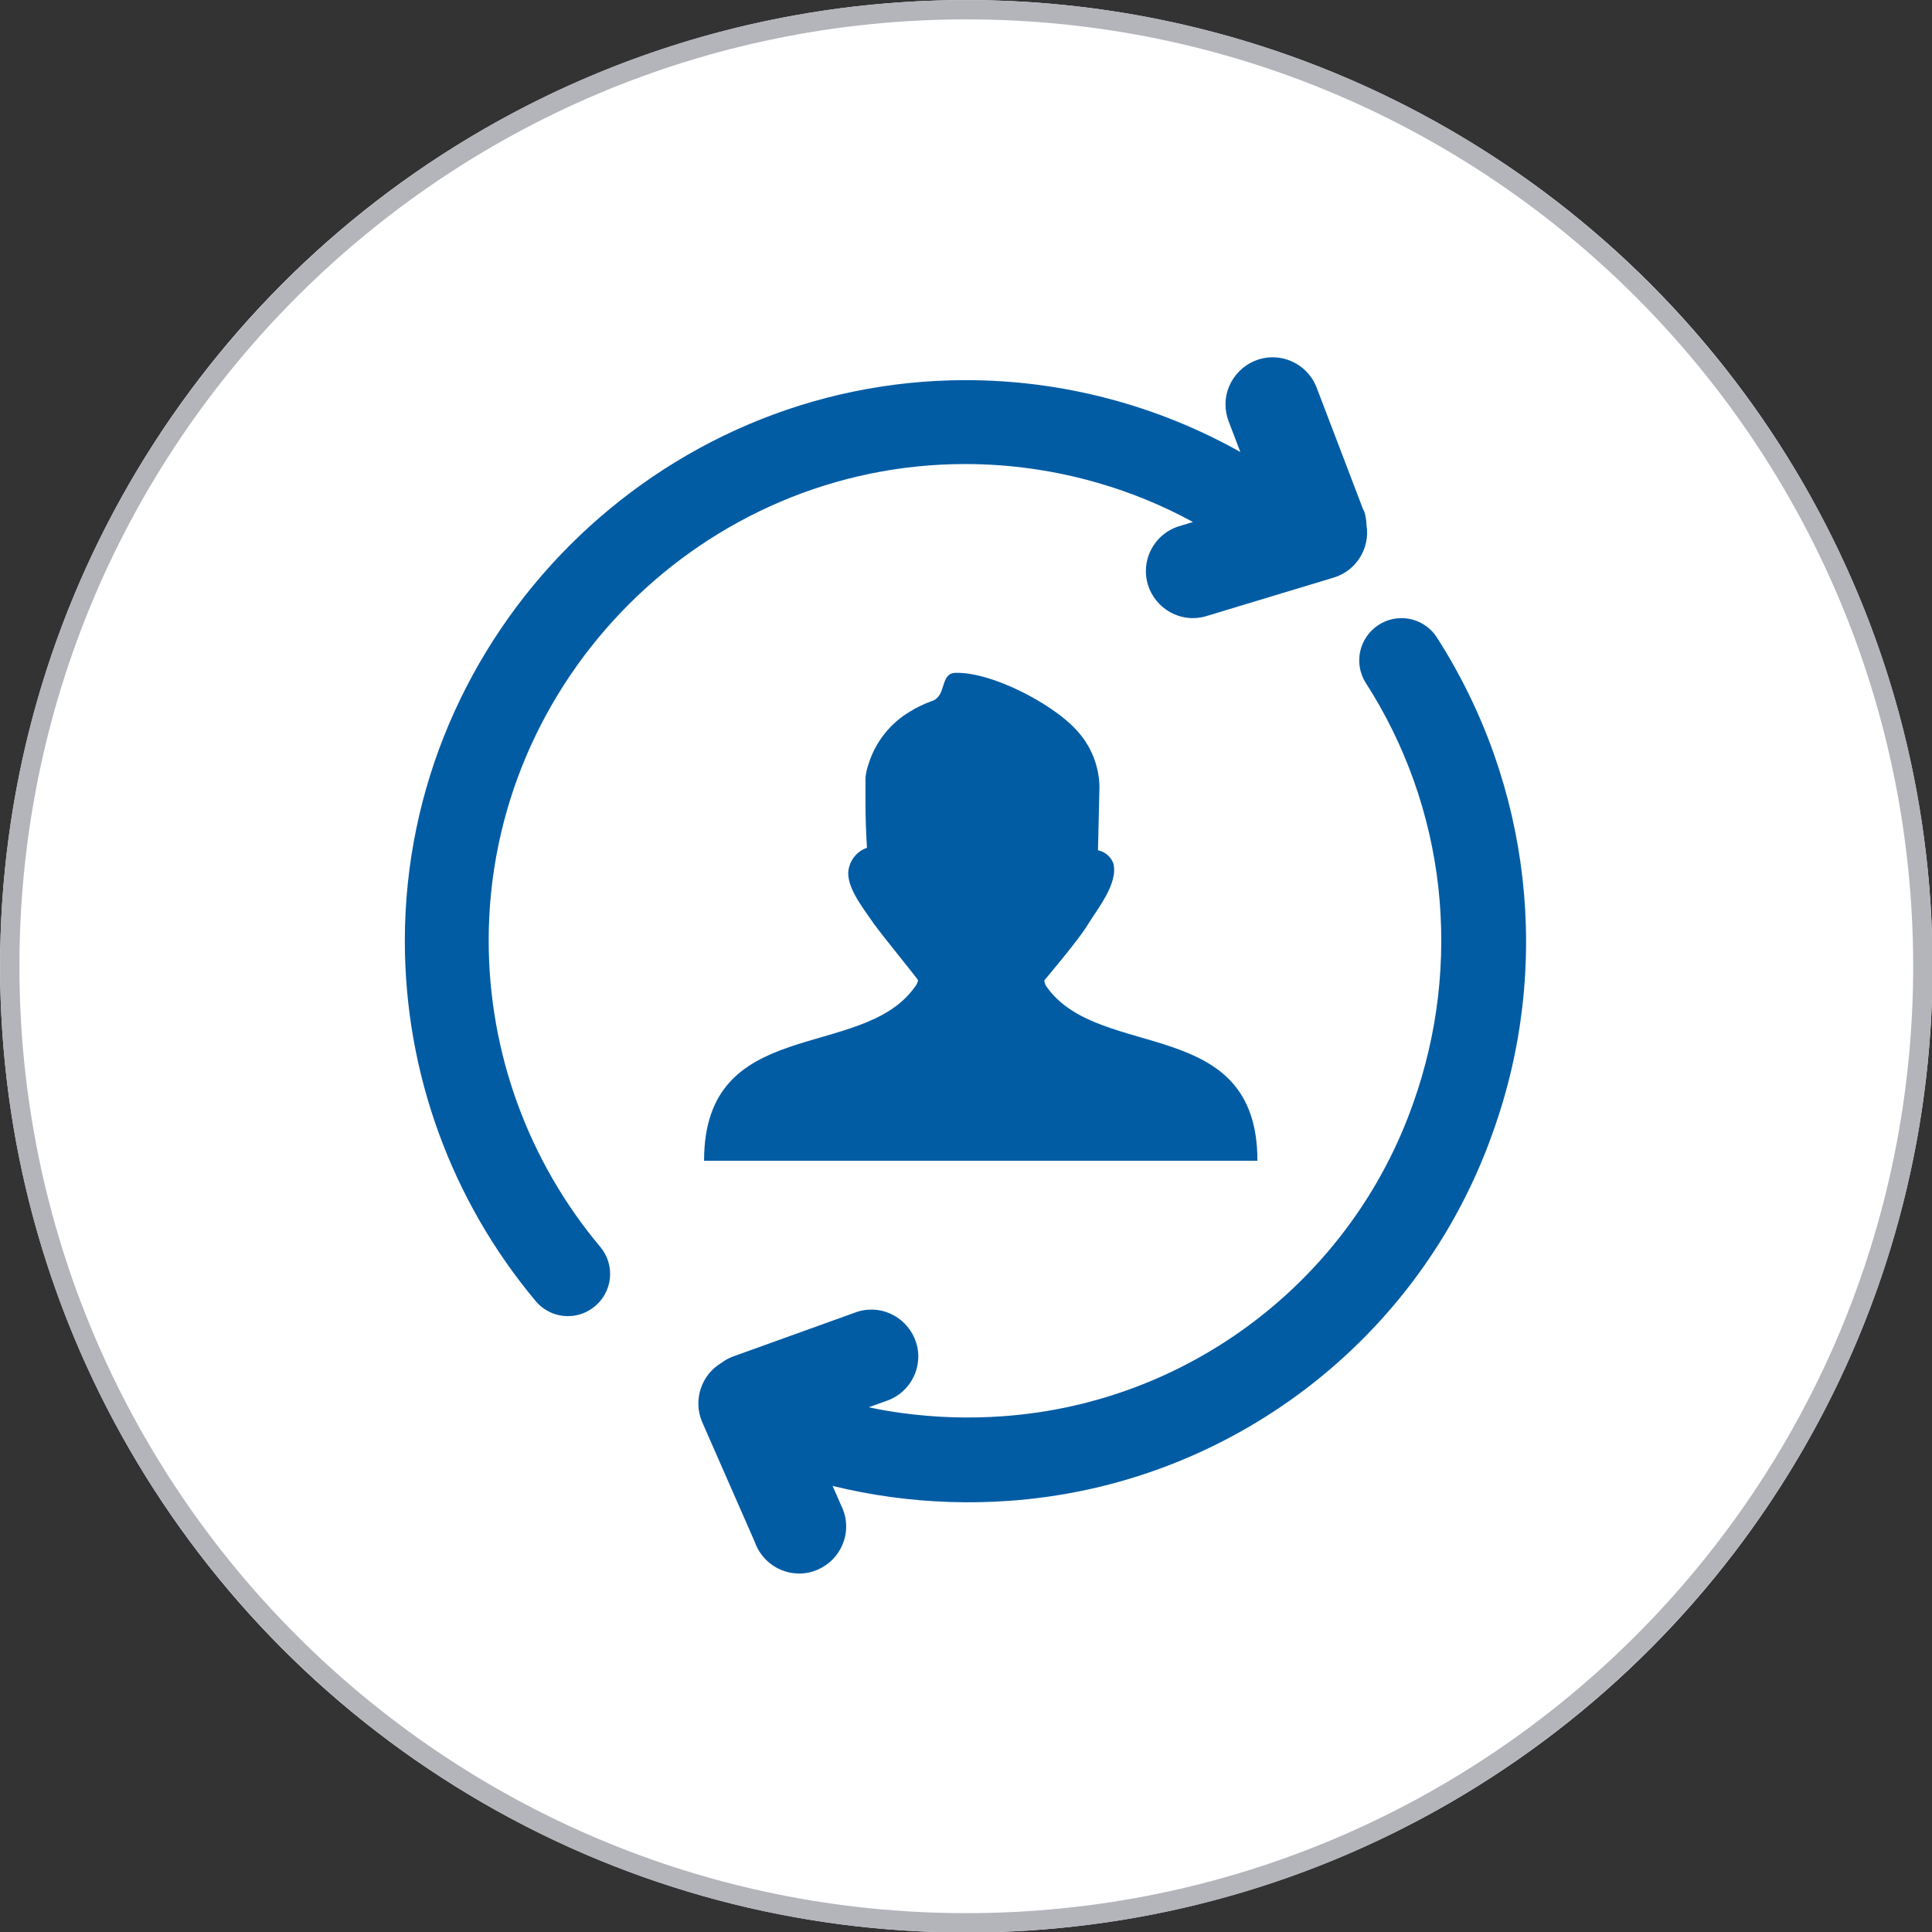
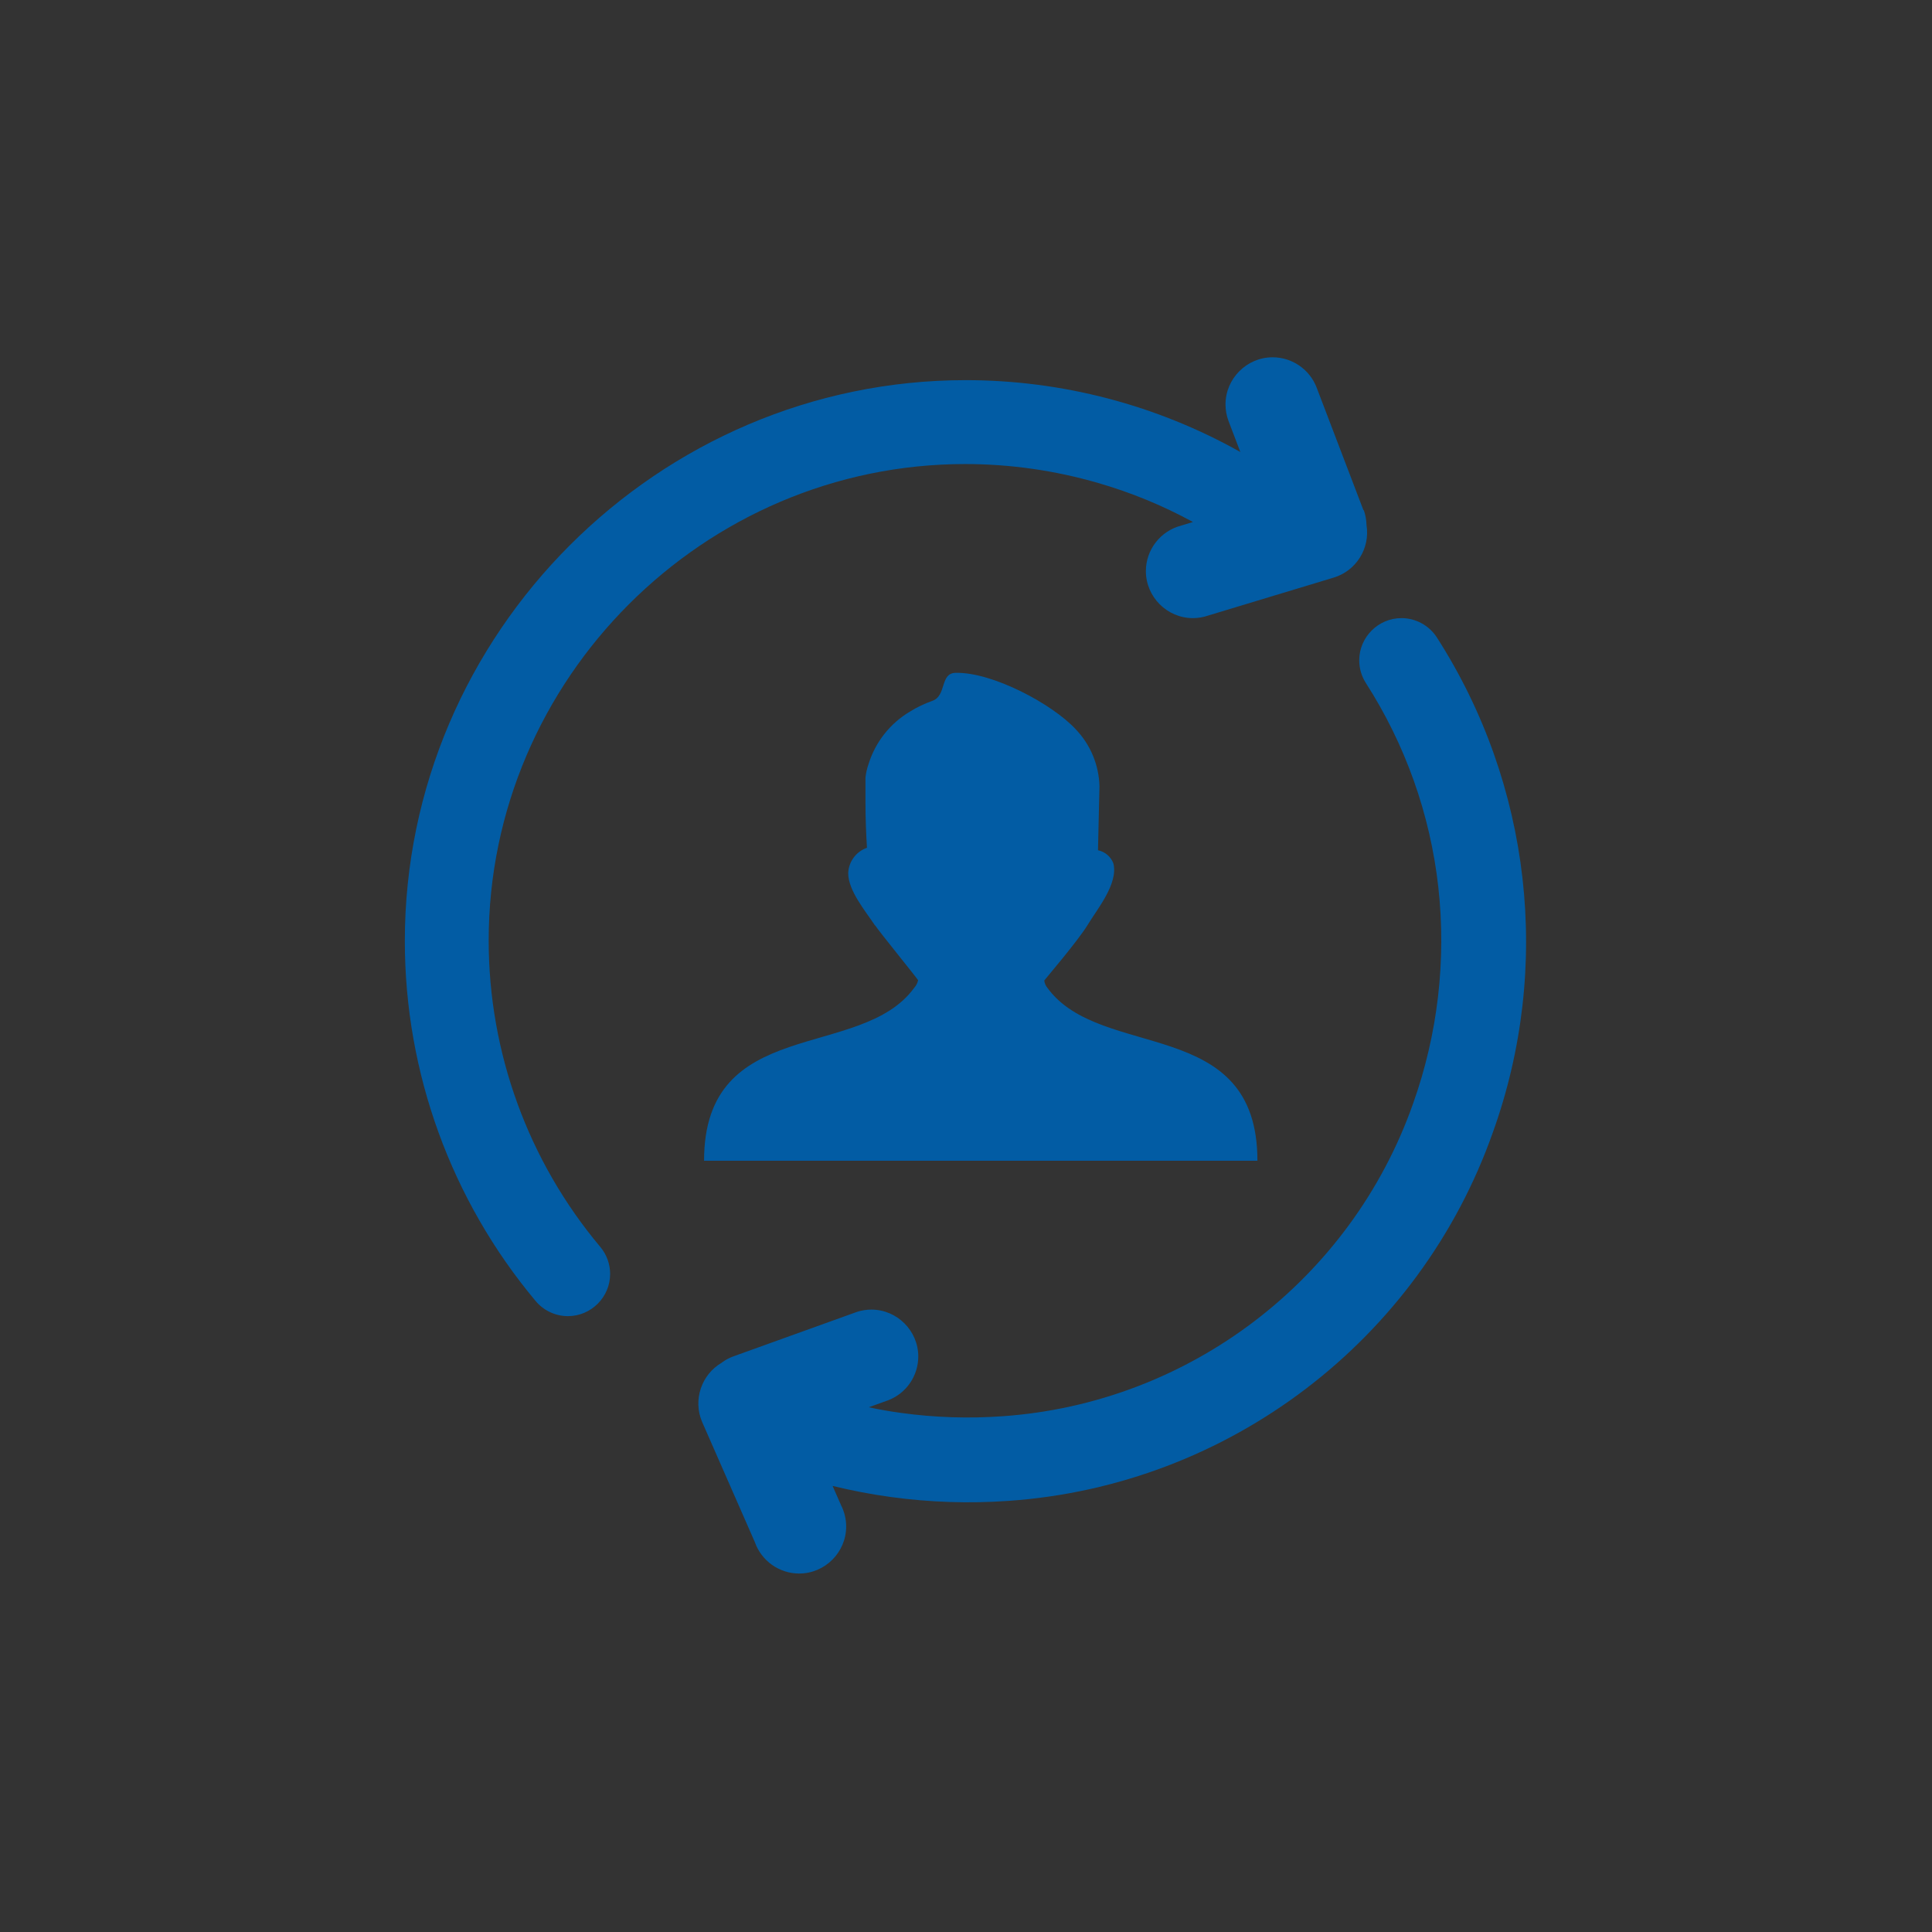
<svg xmlns="http://www.w3.org/2000/svg" width="100%" height="100%" viewBox="0 0 100 100" version="1.1" xml:space="preserve" style="fill-rule:evenodd;clip-rule:evenodd;stroke-linejoin:round;stroke-miterlimit:2;">
  <rect x="0" y="0" width="100" height="100" fill="#333333" stroke="none" />
  <g transform="matrix(1.506,0,0,1.506,-19.689,-15.022)">
-     <circle cx="46.285" cy="43.185" r="33.208" style="fill:white;" />
-     <path d="M46.285,9.977C64.613,9.977 79.493,24.857 79.493,43.185C79.493,61.513 64.613,76.393 46.285,76.393C27.957,76.393 13.077,61.513 13.077,43.185C13.077,24.857 27.957,9.977 46.285,9.977ZM46.285,10.641C64.246,10.641 78.828,25.223 78.828,43.185C78.828,61.146 64.246,75.728 46.285,75.728C28.323,75.728 13.741,61.146 13.741,43.185C13.741,25.223 28.323,10.641 46.285,10.641Z" style="fill:rgb(179,181,187);" />
-   </g>
+     </g>
  <g transform="matrix(0.511,0,0,0.511,20.949,18.495)">
    <path d="M47.63,57.54C46.63,56.04 44.92,54.01 44.92,52.25C44.963,51.086 45.72,50.062 46.82,49.68C46.73,48.2 46.67,46.68 46.67,45.2L46.67,42.56C46.719,42.107 46.82,41.66 46.97,41.23C47.658,38.985 49.16,37.077 51.18,35.88C51.899,35.437 52.664,35.072 53.46,34.79C54.9,34.27 54.2,31.99 55.79,31.96C59.49,31.86 65.58,35.1 67.95,37.66C69.453,39.219 70.317,41.286 70.37,43.45L70.22,49.93C70.933,50.076 71.523,50.579 71.78,51.26C72.29,53.31 70.16,55.86 69.18,57.48C68.2,59.1 64.79,63.08 64.78,63.12C64.808,63.397 64.92,63.658 65.1,63.87C70.5,71.3 86.37,66.61 86.37,81.38L30.32,81.38C30.32,66.6 46.2,71.3 51.6,63.87C51.798,63.652 51.936,63.387 52,63.1C52,63.01 48,58.1 47.65,57.54L47.63,57.54ZM32.15,101.8C32.511,101.537 32.909,101.328 33.33,101.18L45.83,96.68C46.295,96.532 46.779,96.457 47.267,96.457C49.873,96.457 52.017,98.602 52.017,101.207C52.017,103.158 50.816,104.918 49,105.63L47,106.35C48.11,106.59 49.22,106.78 50.33,106.93C53.713,107.394 57.134,107.504 60.54,107.26C79.447,105.944 95.844,93.457 102.14,75.58C104.645,68.552 105.517,61.045 104.69,53.63C103.864,46.282 101.355,39.222 97.36,33C96.917,32.311 96.682,31.509 96.682,30.69C96.682,28.346 98.611,26.417 100.955,26.417C102.408,26.417 103.765,27.158 104.55,28.38C114.111,43.279 116.212,61.809 110.23,78.47C102.808,99.551 83.475,114.276 61.18,115.83C57.197,116.113 53.196,115.982 49.24,115.44C47.24,115.17 45.3,114.79 43.34,114.32L44.19,116.26C44.534,116.932 44.714,117.676 44.714,118.431C44.714,121.043 42.565,123.191 39.954,123.191C37.935,123.191 36.125,121.906 35.46,120L30.12,107.83C29.179,105.623 30.043,103.031 32.12,101.83L32.15,101.8ZM97.15,15.49C97.317,15.976 97.408,16.486 97.42,17C97.8,19.341 96.371,21.627 94.1,22.31L81.4,26.15C80.896,26.326 80.365,26.416 79.831,26.416C77.22,26.416 75.071,24.267 75.071,21.656C75.071,19.497 76.541,17.595 78.63,17.05L79.84,16.68C76.794,15.017 73.575,13.692 70.24,12.73C65.861,11.457 61.324,10.81 56.763,10.81C30.289,10.81 8.503,32.595 8.503,59.07C8.503,70.422 12.509,81.418 19.81,90.11C20.453,90.878 20.805,91.848 20.805,92.85C20.805,95.192 18.877,97.12 16.535,97.12C15.271,97.12 14.071,96.559 13.26,95.59C4.702,85.368 0.01,72.453 0.01,59.122C0.01,27.957 25.655,2.312 56.82,2.312C66.563,2.312 76.145,4.819 84.64,9.59L83.45,6.47C83.243,5.927 83.137,5.351 83.137,4.77C83.137,2.152 85.292,-0.003 87.91,-0.003C89.886,-0.003 91.666,1.224 92.37,3.07L97.11,15.49L97.15,15.49Z" style="fill:rgb(2,92,164);fill-rule:nonzero;" />
  </g>
</svg>